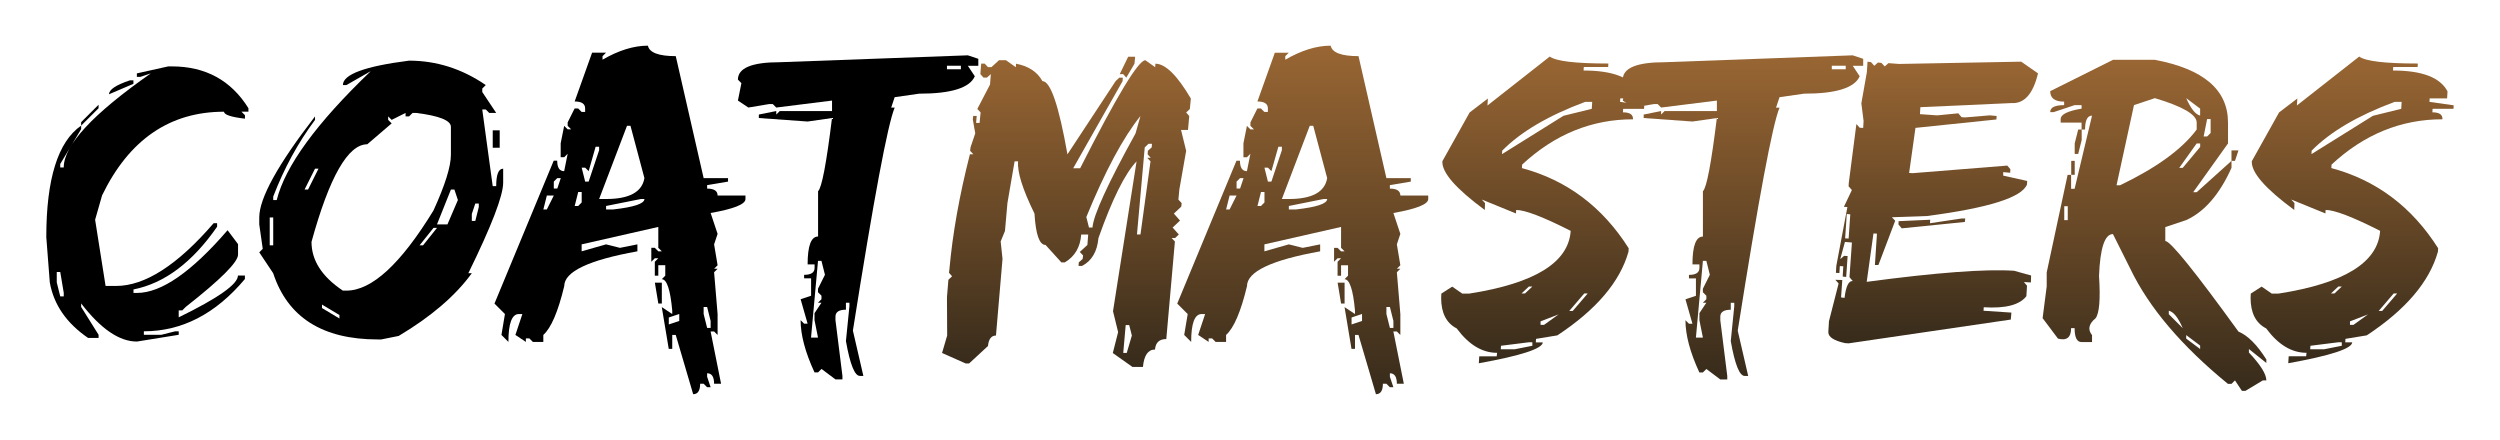
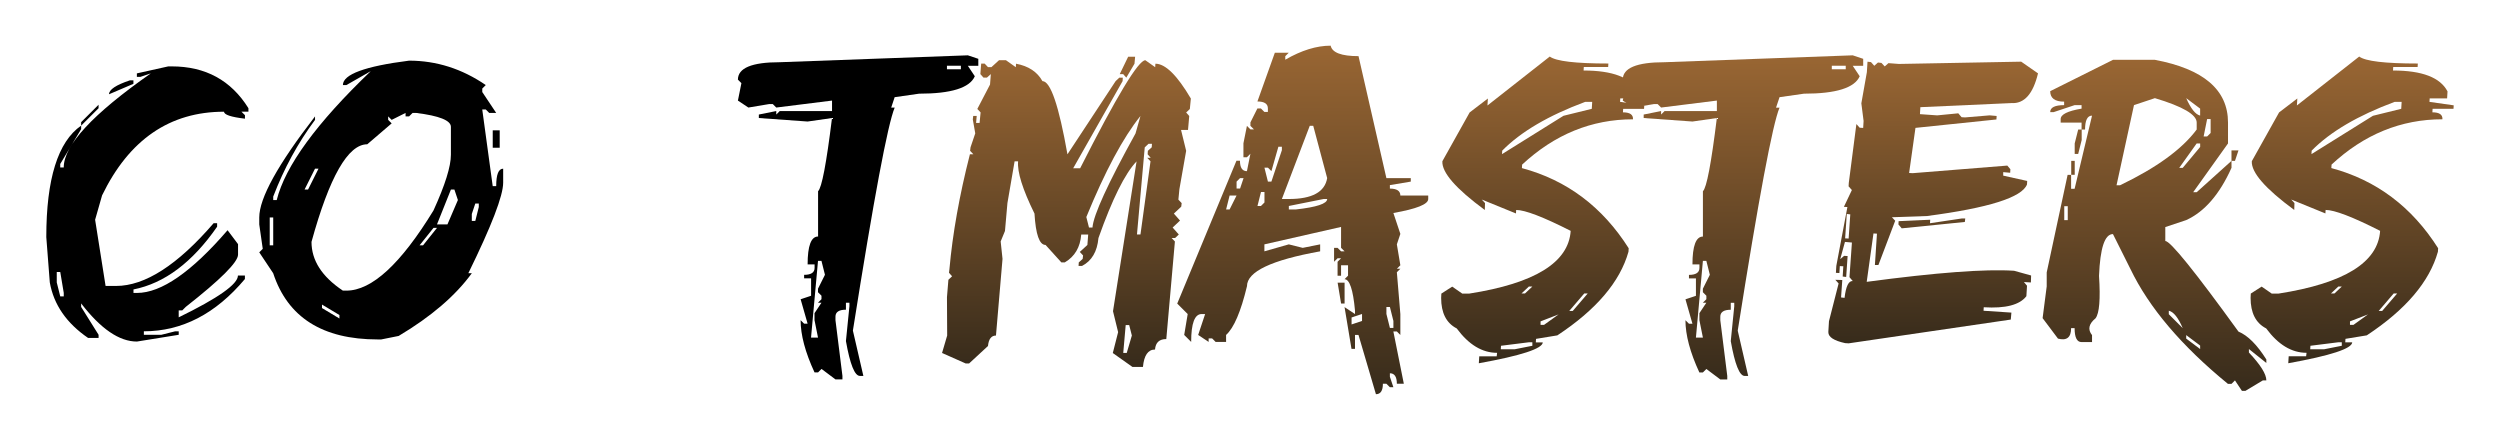
<svg xmlns="http://www.w3.org/2000/svg" version="1.1" id="Layer_1" x="0px" y="0px" viewBox="0 0 1080 190" style="enable-background:new 0 0 1080 190;" xml:space="preserve">
  <style type="text/css">
	.st0{fill:url(#SVGID_1_);}
	.st1{fill:url(#SVGID_00000118365518547273187640000000892337022004589750_);}
	.st2{fill:url(#SVGID_00000037675806434382296580000015864132051821057168_);}
	.st3{fill:url(#SVGID_00000132070535067406222350000007053463271574410428_);}
	.st4{fill:url(#SVGID_00000057107207654195219380000010514411656249946025_);}
	.st5{fill:url(#SVGID_00000086664586435454168920000013130060283758473140_);}
	.st6{fill:url(#SVGID_00000045582561287128168850000015662351983056406679_);}
</style>
  <g>
    <path d="M72.69,28.68h1.51c14.58,0,25.62,6.02,33.12,18.06v1.51h-3.01l1.51,1.51v1.51c-6.02-0.71-9.03-1.71-9.03-3.01   c-23.44,0-41,12.04-52.69,36.13l-3.01,10.54l4.52,28.6h4.52c12.51,0,26.56-9.03,42.15-27.1h1.51v1.51   c-10.69,15.41-22.73,24.44-36.13,27.1v1.51h1.51c10.51,0,23.55-9.03,39.14-27.1l4.52,6.02v4.52c0,3.25-7.53,10.77-22.58,22.58   l-1.51,1.51H77.2v3.01c17.06-8.32,25.59-14.34,25.59-18.06h3.01v1.51c-12.63,15.05-27.18,22.58-43.65,22.58v1.51h7.53l6.02-1.51   h1.51v1.51l-18.06,2.92c-7.62,0-15.64-5.49-24.09-16.47v1.51l7.53,12.04V146h-4.52c-9.33-6.38-14.85-14.37-16.56-24L20,102.44   c0-25.15,5.02-41.2,15.05-48.17v1.51l-9.03,15.05v1.51h1.51c0-9.56,12.54-23.11,37.63-40.64l-4.52,1.51h-1.51v-1.51L72.69,28.68z    M24.52,117.49v4.52l1.51,6.02h1.51v-1.51l-1.51-9.03H24.52z M42.58,45.24v1.51l-7.53,7.53v-1.51L42.58,45.24z M56.13,34.7h1.51   v1.51L47.1,40.72C47.1,38.71,50.11,36.71,56.13,34.7z" />
    <path d="M176.73,26.2c11.81,0,22.85,3.51,33.12,10.54l-1.51,1.51v1.51l6.02,9.03h-3.01l-1.51-1.51h-1.51l4.52,33.12h1.51   c0-5.02,1-7.53,3.01-7.53v6.02c0,5.67-5.02,18.71-15.05,39.14h1.51c-7.08,9.74-17.62,18.77-31.61,27.1l-7.53,1.51h-1.51   c-23.85,0-38.9-9.53-45.16-28.6l-6.02-9.03l1.51-1.51L112,96.95v-3.01c0-8.32,8.03-22.87,24.09-43.65v1.51   c-7.38,9.92-13.4,20.96-18.06,33.12v1.51h1.51c3.66-14.7,17.21-33.26,40.64-55.7l-10.54,6.02h-1.51   C148.13,32.13,157.66,28.62,176.73,26.2z M116.52,93.94v12.04h1.51V93.94H116.52z M136.09,72.86l-4.52,9.03h1.51l4.52-9.03H136.09z    M169.2,51.79l-1.51-1.51v1.51l1.51,1.51l-10.54,9.03c-8.32,0-16.35,14.05-24.09,42.15c0,8.03,4.52,15.05,13.55,21.07h1.51   c10.98,0,23.52-11.54,37.63-34.62c5.02-10.98,7.53-19.01,7.53-24.09V54.8c0-2.77-5.02-4.78-15.05-6.02h-1.51l-1.51,1.51h-1.51   v-1.51L169.2,51.79z M139.1,131.57v1.51l7.53,4.52v-1.51L139.1,131.57z M187.27,98.45l-6.02,7.53h1.51l6.02-7.53H187.27z    M194.79,81.9l-6.02,15.05h4.52l4.52-10.54l-1.51-4.52H194.79z M205.33,87.92l-1.51,4.52v3.01h1.51l1.51-6.02v-1.51H205.33z    M212.86,56.3h3.01v7.53h-3.01V56.3z" />
-     <path d="M279.89,19.73c0.65,3.01,4.66,4.52,12.04,4.52l12.04,52.69h10.54v1.51l-9.03,1.51v1.51c3.01,0,4.52,1,4.52,3.01h12.04v1.51   c0,2.24-5.02,4.25-15.05,6.02l3.01,9.03l-1.51,4.52l1.51,9.03l-1.51,1.51H310l-1.51,1.51l1.51,18.06v9.03l-1.51-1.51h-1.51   l4.52,22.58h-3.01c0-3.01-1-4.52-3.01-4.52v1.51l1.51,4.52h-1.51l-1.51-1.51h-1.51c0,3.01-1,4.52-3.01,4.52l-7.53-25.59h-1.51v6.02   h-1.51l-3.01-18.06l4.52,3.01v-1.51c-0.83-9.03-2.33-13.55-4.52-13.55l1.51-1.51v-4.52h-3.01v4.52h-1.51v-6.02l1.51-1.51h-1.51   l-1.51,1.51v-6.02h1.51l1.51,1.51h1.51l-1.51-1.51v-9.03l-33.12,7.53v3.01l10.54-3.01l6.02,1.51l7.53-1.51v3.01   c-21.07,3.78-31.61,8.8-31.61,15.05c-2.66,11.04-5.67,18.06-9.03,21.07v3.01h-4.52l-1.51-1.51h-1.51v1.51l-4.52-3.01l3.01-9.03   h-1.51c-3.01,0-4.52,4.01-4.52,12.04l-3.01-3.01l1.51-9.03l-4.52-4.52l25.59-61.72h1.51c0,3.01,1,4.52,3.01,4.52l1.51-7.53   l-1.51,1.51h-1.51v-6.02l1.51-7.53l1.51,1.51h1.51l-1.51-1.51v-1.51l3.01-6.02h1.51l1.51,1.51h1.51v-1.51   c0-2.01-1.51-3.01-4.52-3.01l7.53-21.07h6.02l-1.51,1.51v1.51C267.29,21.74,273.81,19.73,279.89,19.73z M236.24,84.46l-1.51,6.02   h1.51l3.01-6.02H236.24z M240.75,76.94l-1.51,1.51v3.01h1.51l1.51-4.52H240.75z M249.78,82.96l-1.51,6.02h1.51l1.51-1.51v-4.52   H249.78z M257.31,63.39l-3.01,10.54l-1.51-1.51h-1.51l1.51,6.02h1.51l4.52-13.55v-1.51H257.31z M270.86,54.36l-12.04,31.61h3.01   c10.03,0,15.55-3.01,16.56-9.03l-6.02-22.58H270.86z M261.83,88.98v1.51h3.01c9.03-1,13.55-2.51,13.55-4.52h-1.51L261.83,88.98z    M282.9,122.1h3.01v9.03h-1.51L282.9,122.1z M288.92,137.15v3.01l4.52-1.51v-3.01L288.92,137.15z M303.97,132.63v3.01l1.51,6.02   h1.51v-3.01l-1.51-6.02H303.97z" />
    <path d="M418.11,23.9l4.52,1.51v3.01h-4.52l3.01,4.52c-2.18,5.02-10.21,7.53-24.09,7.53l-10.54,1.51L385,46.48h1.51   c-3.01,7.14-9.03,39.26-18.06,96.34l4.52,19.57h-1.51c-2.24,0-4.25-5.02-6.02-15.05l1.51-15.05v-1.51h-1.51v3.01   c-3.01,0-4.52,1-4.52,3.01v1.51l3.01,24.08v1.51h-3.01l-6.02-4.52l-1.51,1.51h-1.51c-4.02-8.68-6.02-16.2-6.02-22.58l1.51,1.51   h1.51l-3.01-10.54l4.52-1.51v-7.53h-3.01v-1.51c3.01,0,4.52-1,4.52-3.01v-1.51h-3.01c0-8.03,1.51-12.04,4.52-12.04V82.6   c1.59-1.42,3.6-11.95,6.02-31.61l-10.54,1.51l-21.07-1.51v-1.51l7.53-1.51v1.51l1.51-1.51h22.58v-4.52l-24.09,3.01l-1.51-1.51   h-1.51l-9.03,1.51l-4.52-3.01l1.51-7.53l-1.51-1.51c0-5.02,6.02-7.53,18.06-7.53L418.11,23.9z M353.38,112.71l-3.01,33.12h3.01   l-1.51-7.53v-3.01l3.01-4.52h-1.51l1.51-1.51v-1.51l-1.51-1.51v-1.51l3.01-6.02l-1.51-6.02H353.38z M409.08,28.41v1.51h6.02v-1.51   H409.08z" />
    <linearGradient id="SVGID_1_" gradientUnits="userSpaceOnUse" x1="460.705" y1="158.489" x2="460.705" y2="24.516">
      <stop offset="1.246007e-07" style="stop-color:#372B1B" />
      <stop offset="1" style="stop-color:#996633" />
    </linearGradient>
    <path class="st0" d="M431.57,26.02h3.01l4.25,3.01l0.09-1.51c5.37,1,9.18,3.51,11.42,7.53c3.48,0,7.08,10.54,10.8,31.61   l20.81-31.61l1.59-1.51h1.51l-0.09,1.51l-21.34,37.63h3.01c15.76-31.11,25.15-46.66,28.16-46.66l4.25,3.01l0.09-1.51   c4.31,0,9.42,5.02,15.32,15.05l-0.44,4.52l-1.59,1.51l1.33,1.51l-0.53,6.02h-3.01l2.21,9.03l-2.92,16.56l-0.44,4.52l1.42,1.51   l-0.18,1.51l-3.19,3.01l2.66,3.01l-3.19,3.01l2.66,3.01l-1.59,1.51h-1.51l1.42,1.51l-3.72,42.15c-3.01,0-4.64,1.51-4.87,4.52   c-3.01,0-4.75,2.51-5.22,7.53h-4.52l-8.5-6.02l2.3-9.03l-2.21-9.03l10.18-64.73c-5.02,5.25-10.51,16.29-16.47,33.12   c-0.53,5.84-2.89,9.86-7.08,12.04h-1.51l0.09-1.51l1.68-1.51l0.18-1.51l-1.42-1.51l3.28-3.01l0.35-4.52h-3.01   c-0.41,5.49-2.78,9.5-7.08,12.04h-1.51l-6.82-7.53c-2.66,0-4.25-4.52-4.78-13.55c-5.14-10.45-7.5-17.98-7.08-22.58h-1.51   l-3.1,18.06l-1.06,12.04l-1.86,4.52l0.8,7.53l-2.83,33.12c-2.01,0-3.16,1.51-3.45,4.52l-8.15,7.53h-1.51l-10.18-4.52l2.21-7.53   l-0.09-16.56l0.62-7.53l1.59-1.51l-1.33-1.51l0.18-1.51c1.36-15.35,4.31-31.91,8.85-49.68h1.51l-1.42-1.51l0.18-1.51l2.04-6.02   l-1.06-6.02l0.18-1.51h1.51l-0.27,3.01h1.51l0.44-4.52l-1.42-1.51l5.49-10.54l0.35-4.52l-1.68,1.51h-1.51l-1.33-1.51l0.35-4.52   h1.51l1.42,1.51h1.51L431.57,26.02z M469.29,93.76l1.15,4.52h1.51c0.41-5.37,6.61-18.92,18.6-40.64l2.13-7.53   C485.17,59.43,477.38,73.99,469.29,93.76z M487.36,24.52h3.01l-0.27,3.01l-3.54,6.02l-1.33-1.51h-1.51L487.36,24.52z M486.3,140.43   l-1.06,12.04h1.51l2.21-7.53l-1.15-4.52H486.3z M496.12,62.15l-1.59,1.51l-3.36,37.63h1.51l4.34-31.61l-1.42-1.51h1.51l-1.33-1.51   l0.09-1.51l1.68-1.51l0.09-1.51H496.12z" />
    <linearGradient id="SVGID_00000181785629802729407890000006618442522309040784_" gradientUnits="userSpaceOnUse" x1="562.801" y1="170.266" x2="562.801" y2="19.734">
      <stop offset="0" style="stop-color:#372B1B" />
      <stop offset="1" style="stop-color:#996633" />
    </linearGradient>
    <path style="fill:url(#SVGID_00000181785629802729407890000006618442522309040784_);" d="M574.84,19.73   c0.65,3.01,4.66,4.52,12.04,4.52l12.04,52.69h10.54v1.51l-9.03,1.51v1.51c3.01,0,4.52,1,4.52,3.01h12.04v1.51   c0,2.24-5.02,4.25-15.05,6.02l3.01,9.03l-1.51,4.52l1.51,9.03l-1.51,1.51h1.51l-1.51,1.51l1.51,18.06v9.03l-1.51-1.51h-1.51   l4.52,22.58h-3.01c0-3.01-1.01-4.52-3.01-4.52v1.51l1.51,4.52h-1.51l-1.51-1.51h-1.51c0,3.01-1.01,4.52-3.01,4.52l-7.53-25.59   h-1.51v6.02h-1.51l-3.01-18.06l4.52,3.01v-1.51c-0.83-9.03-2.33-13.55-4.52-13.55l1.51-1.51v-4.52h-3.01v4.52h-1.51v-6.02   l1.51-1.51h-1.51l-1.51,1.51v-6.02h1.51l1.51,1.51h1.51l-1.51-1.51v-9.03l-33.12,7.53v3.01l10.54-3.01l6.02,1.51l7.53-1.51v3.01   c-21.07,3.78-31.61,8.8-31.61,15.05c-2.66,11.04-5.67,18.06-9.03,21.07v3.01h-4.52l-1.51-1.51h-1.51v1.51l-4.52-3.01l3.01-9.03   h-1.51c-3.01,0-4.52,4.01-4.52,12.04l-3.01-3.01l1.51-9.03l-4.52-4.52l25.59-61.72h1.51c0,3.01,1,4.52,3.01,4.52l1.51-7.53   l-1.51,1.51h-1.51v-6.02l1.51-7.53l1.51,1.51h1.51l-1.51-1.51v-1.51l3.01-6.02h1.51l1.51,1.51h1.51v-1.51   c0-2.01-1.51-3.01-4.52-3.01l7.53-21.07h6.02l-1.51,1.51v1.51C562.24,21.74,568.76,19.73,574.84,19.73z M531.19,84.46l-1.51,6.02   h1.51l3.01-6.02H531.19z M535.71,76.94l-1.51,1.51v3.01h1.51l1.51-4.52H535.71z M544.74,82.96l-1.51,6.02h1.51l1.51-1.51v-4.52   H544.74z M552.26,63.39l-3.01,10.54l-1.51-1.51h-1.51l1.51,6.02h1.51l4.52-13.55v-1.51H552.26z M565.81,54.36l-12.04,31.61h3.01   c10.04,0,15.55-3.01,16.56-9.03l-6.02-22.58H565.81z M556.78,88.98v1.51h3.01c9.03-1,13.55-2.51,13.55-4.52h-1.51L556.78,88.98z    M577.85,122.1h3.01v9.03h-1.51L577.85,122.1z M583.88,137.15v3.01l4.52-1.51v-3.01L583.88,137.15z M598.93,132.63v3.01l1.51,6.02   h1.51v-3.01l-1.51-6.02H598.93z" />
    <linearGradient id="SVGID_00000124155648363207521260000015362245395818536598_" gradientUnits="userSpaceOnUse" x1="666.447" y1="156.895" x2="666.447" y2="24.427">
      <stop offset="1.246007e-07" style="stop-color:#372B1B" />
      <stop offset="1" style="stop-color:#996633" />
    </linearGradient>
    <path style="fill:url(#SVGID_00000124155648363207521260000015362245395818536598_);" d="M669.5,24.43   c2.66,2.01,11.1,3.01,25.32,3.01l-0.09,1.51H684.2l-0.09,1.51c12.57,0,20.42,3.01,23.55,9.03l-0.18,3.01h-7.53L699.87,44   l10.45,1.51l-0.09,1.51h-9.03l-0.09,1.51c3.01,0,4.46,1,4.34,3.01c-17.89,0-33.86,6.52-47.9,19.57l-0.09,1.51   c19.42,5.2,34.8,16.74,46.13,34.62l-0.09,1.51c-3.66,12.99-13.9,25.03-30.73,36.13l-9.21,1.51l-0.09,1.51h3.01   c-0.12,2.71-9.33,5.73-27.63,9.03l0.18-3.01h7.53l0.18-1.5c-6.43,0-12.25-3.51-17.44-10.54c-4.49-2.3-6.73-6.7-6.73-13.19   c0-0.59,0.03-1.21,0.09-1.86l4.69-3.01l4.34,3.01h3.01c28.34-4.43,42.95-13.46,43.83-27.1c-11.87-6.02-19.72-9.03-23.55-9.03   l-0.09,1.51l-14.79-6.02l1.42,1.51l-0.09,3.01c-12.52-9.21-18.63-16.23-18.33-21.07l11.78-21.07l7.88-6.02l-0.18,3.01L669.5,24.43z    M648.43,149.37l-0.09,1.51h6.02l7.62-1.51v-1.51h-1.51L648.43,149.37z M648.96,65.07l-0.09,1.51l26.56-16.56l12.22-3.01l0.18-3.01   h-3.01C668.94,49.9,656.99,56.92,648.96,65.07z M657.28,126.79h1.51l3.19-3.01h-1.51L657.28,126.79z M665.52,138.83v1.51h1.51   l6.29-4.52L665.52,138.83z M684.38,126.79l-6.46,7.53h1.51l6.46-7.53H684.38z" />
    <linearGradient id="SVGID_00000065764271336398409690000000039513400475613099_" gradientUnits="userSpaceOnUse" x1="752.959" y1="163.89" x2="752.959" y2="23.896">
      <stop offset="1.246007e-07" style="stop-color:#372B1B" />
      <stop offset="1" style="stop-color:#996633" />
    </linearGradient>
    <path style="fill:url(#SVGID_00000065764271336398409690000000039513400475613099_);" d="M800.38,23.9l4.52,1.51v3.01h-4.52   l3.01,4.52c-2.18,5.02-10.21,7.53-24.09,7.53l-10.54,1.51l-1.51,4.52h1.51c-3.01,7.14-9.03,39.26-18.06,96.34l4.52,19.57h-1.51   c-2.24,0-4.25-5.02-6.02-15.05l1.51-15.05v-1.51h-1.51v3.01c-3.01,0-4.52,1-4.52,3.01v1.51l3.01,24.08v1.51h-3.01l-6.02-4.52   l-1.51,1.51h-1.51c-4.02-8.68-6.02-16.2-6.02-22.58l1.51,1.51h1.51l-3.01-10.54l4.52-1.51v-7.53h-3.01v-1.51   c3.01,0,4.52-1,4.52-3.01v-1.51h-3.01c0-8.03,1.51-12.04,4.52-12.04V82.6c1.59-1.42,3.6-11.95,6.02-31.61l-10.54,1.51l-21.07-1.51   v-1.51l7.53-1.51v1.51l1.51-1.51h22.58v-4.52l-24.09,3.01l-1.51-1.51h-1.51l-9.03,1.51l-4.52-3.01l1.51-7.53l-1.51-1.51   c0-5.02,6.02-7.53,18.06-7.53L800.38,23.9z M735.65,112.71l-3.01,33.12h3.01l-1.51-7.53v-3.01l3.01-4.52h-1.51l1.51-1.51v-1.51   l-1.51-1.51v-1.51l3.01-6.02l-1.51-6.02H735.65z M791.34,28.41v1.51h6.02v-1.51H791.34z" />
    <linearGradient id="SVGID_00000095336474936529446660000002690168139931831443_" gradientUnits="userSpaceOnUse" x1="835.131" y1="148.306" x2="835.131" y2="26.641">
      <stop offset="1.246007e-07" style="stop-color:#372B1B" />
      <stop offset="1" style="stop-color:#996633" />
    </linearGradient>
    <path style="fill:url(#SVGID_00000095336474936529446660000002690168139931831443_);" d="M873.16,26.64l7.26,5.05   c-2.13,8.91-5.96,13.19-11.51,12.84L829.6,46.3l-0.18,3.01l7.44,0.53l9.12-0.89l1.42,1.68l1.51,0.09l10.63-0.89l3.01,0.27   l-0.09,1.51l-34.98,3.63l-2.74,19.48l1.51,0.09l40.91-3.28l1.33,1.59l-0.09,1.51l-3.01-0.27v1.51l10.36,2.3l-0.09,1.51   c-2.18,5.61-16.59,10.15-43.21,13.64l-15.14,0.53l1.42,1.51l-7.26,19.13h-1.51l0.89-13.55l-1.51-0.09l-2.92,20.9   c30.05-4.01,51.27-5.61,63.67-4.78l7.35,2.04l-0.09,3.01l-3.01-0.18l1.33,1.59l-0.27,4.52c-2.89,3.78-9.03,5.37-18.42,4.78   l-0.09,1.51l12.04,0.8l-0.27,3.01l-70.04,10.27l-1.51-0.09c-4.84-1.06-7.26-2.63-7.26-4.69v-0.27l0.27-4.52l4.16-16.29l-1.42-1.59   l3.01,0.09l-0.53,7.53l1.51,0.18c0.59-5.02,1.77-7.44,3.54-7.26l-1.42-1.68l1.06-14.96l-3.01-0.27l-2.04,7.44l1.68-1.42l1.51,0.09   l-0.62,9.03l-1.51-0.18l0.27-4.43l-1.51-0.09l-0.18,3.01l-1.51-0.09l0.18-3.01l4.78-25.41l-1.51-0.09l3.45-7.26l-1.42-1.59   l0.09-1.51l3.28-25.41l1.42,1.59l1.51,0.09l0.18-3.01l-0.97-7.62l2.39-13.46l0.27-4.52l1.51,0.18l1.42,1.59l1.59-1.42l1.51,0.18   l1.42,1.51l1.59-1.42l4.52,0.35L873.16,26.64z M797.81,92.43l-0.71,10.54l1.51,0.09l0.71-10.45L797.81,92.43z M847.48,94.38h1.51   l-0.18,1.51l-27.27,2.75l-1.42-1.68l0.09-1.42l13.64-0.62l-0.09,1.51L847.48,94.38z" />
    <linearGradient id="SVGID_00000168828427200342941800000004604915910702647451_" gradientUnits="userSpaceOnUse" x1="930.764" y1="168.849" x2="930.764" y2="25.844">
      <stop offset="1.246007e-07" style="stop-color:#372B1B" />
      <stop offset="1" style="stop-color:#996633" />
    </linearGradient>
    <path style="fill:url(#SVGID_00000168828427200342941800000004604915910702647451_);" d="M912.83,25.84h18.06   c21.07,3.96,31.61,12.99,31.61,27.1v9.03l-15.05,21.07h1.51l15.05-13.55v3.01c-5.14,11.45-11.66,18.98-19.57,22.58l-9.03,3.01v6.02   c2.18,0,12.72,13.05,31.61,39.14c4.01,1.65,8.03,5.67,12.04,12.04v1.51l-7.53-6.02v1.51c5.02,5.31,7.53,9.33,7.53,12.04h-1.51   l-7.53,4.52h-1.51l-3.01-4.52l-1.51,1.51h-1.51c-20.07-16.41-34.12-32.97-42.15-49.67l-7.53-15.05c-3.54,0-5.55,6.02-6.02,18.06   c0.65,10.04,0.15,16.15-1.51,18.33c-2.95,2.42-3.45,4.84-1.51,7.26v3.01h-4.52c-2.01,0-3.01-2.01-3.01-6.02h-1.51   c0,4.01-1.89,5.52-5.67,4.52l-6.64-8.85l1.77-13.72v-6.02l9.03-42.15h1.51v6.02h1.51l7.53-31.61c-2.01,0-3.01,2.01-3.01,6.02h-1.51   v-3.01h-9.03v-1.51c0-2.01,3.01-3.51,9.03-4.52v-1.51h-3.01l-9.03,3.01h-1.51c0-2.01,2.01-3.01,6.02-3.01v-1.51   c-4.02,0-6.02-1.51-6.02-4.52L912.83,25.84z M891.76,89.07v6.02h1.51v-6.02H891.76z M894.77,69.5h1.51v6.02h-1.51V69.5z    M897.78,55.95h1.51v4.52l-1.51,6.02h-1.51v-4.52L897.78,55.95z M914.34,80.04h1.51c15.76-7.56,26.8-15.58,33.12-24.09v-3.01   c0-3.42-6.02-6.94-18.06-10.54l-9.03,3.01L914.34,80.04z M936.92,134.23v1.51l6.02,6.02C940.99,137.21,938.98,134.7,936.92,134.23z    M948.96,61.97l-7.53,10.54h1.51l7.53-9.03v-1.51H948.96z M944.44,42.4c2.01,4.55,4.01,7.06,6.02,7.53v-3.01L944.44,42.4z    M944.44,144.76v1.51l6.02,4.52v-1.51L944.44,144.76z M953.48,51.43l-1.51,7.53h1.51l1.51-1.51v-6.02H953.48z M964.01,64.98h3.01   l-1.51,4.52h-1.51V64.98z" />
    <linearGradient id="SVGID_00000082335323531088478930000000431611816515870398_" gradientUnits="userSpaceOnUse" x1="1016.124" y1="156.895" x2="1016.124" y2="24.427">
      <stop offset="1.246007e-07" style="stop-color:#372B1B" />
      <stop offset="1" style="stop-color:#996633" />
    </linearGradient>
    <path style="fill:url(#SVGID_00000082335323531088478930000000431611816515870398_);" d="M1019.18,24.43   c2.66,2.01,11.1,3.01,25.32,3.01l-0.09,1.51h-10.54l-0.09,1.51c12.57,0,20.42,3.01,23.55,9.03l-0.18,3.01h-7.53l-0.09,1.51   L1060,45.5l-0.09,1.51h-9.03l-0.09,1.51c3.01,0,4.46,1,4.34,3.01c-17.89,0-33.86,6.52-47.9,19.57l-0.09,1.51   c19.42,5.2,34.8,16.74,46.13,34.62l-0.09,1.51c-3.66,12.99-13.9,25.03-30.73,36.13l-9.21,1.51l-0.09,1.51h3.01   c-0.12,2.71-9.33,5.73-27.63,9.03l0.18-3.01h7.53l0.18-1.5c-6.43,0-12.25-3.51-17.44-10.54c-4.49-2.3-6.73-6.7-6.73-13.19   c0-0.59,0.03-1.21,0.09-1.86l4.69-3.01l4.34,3.01h3.01c28.34-4.43,42.95-13.46,43.83-27.1c-11.87-6.02-19.72-9.03-23.55-9.03   l-0.09,1.51l-14.79-6.02l1.42,1.51l-0.09,3.01c-12.52-9.21-18.63-16.23-18.33-21.07l11.78-21.07l7.88-6.02l-0.18,3.01   L1019.18,24.43z M998.1,149.37l-0.09,1.51h6.02l7.62-1.51v-1.51h-1.51L998.1,149.37z M998.64,65.07l-0.09,1.51l26.56-16.56   l12.22-3.01l0.18-3.01h-3.01C1018.62,49.9,1006.66,56.92,998.64,65.07z M1006.96,126.79h1.51l3.19-3.01h-1.51L1006.96,126.79z    M1015.19,138.83v1.51h1.51l6.29-4.52L1015.19,138.83z M1034.06,126.79l-6.46,7.53h1.51l6.46-7.53H1034.06z" />
  </g>
  <g>
</g>
  <g>
</g>
  <g>
</g>
  <g>
</g>
  <g>
</g>
  <g>
</g>
  <g>
</g>
  <g>
</g>
  <g>
</g>
  <g>
</g>
  <g>
</g>
  <g>
</g>
  <g>
</g>
  <g>
</g>
  <g>
</g>
</svg>